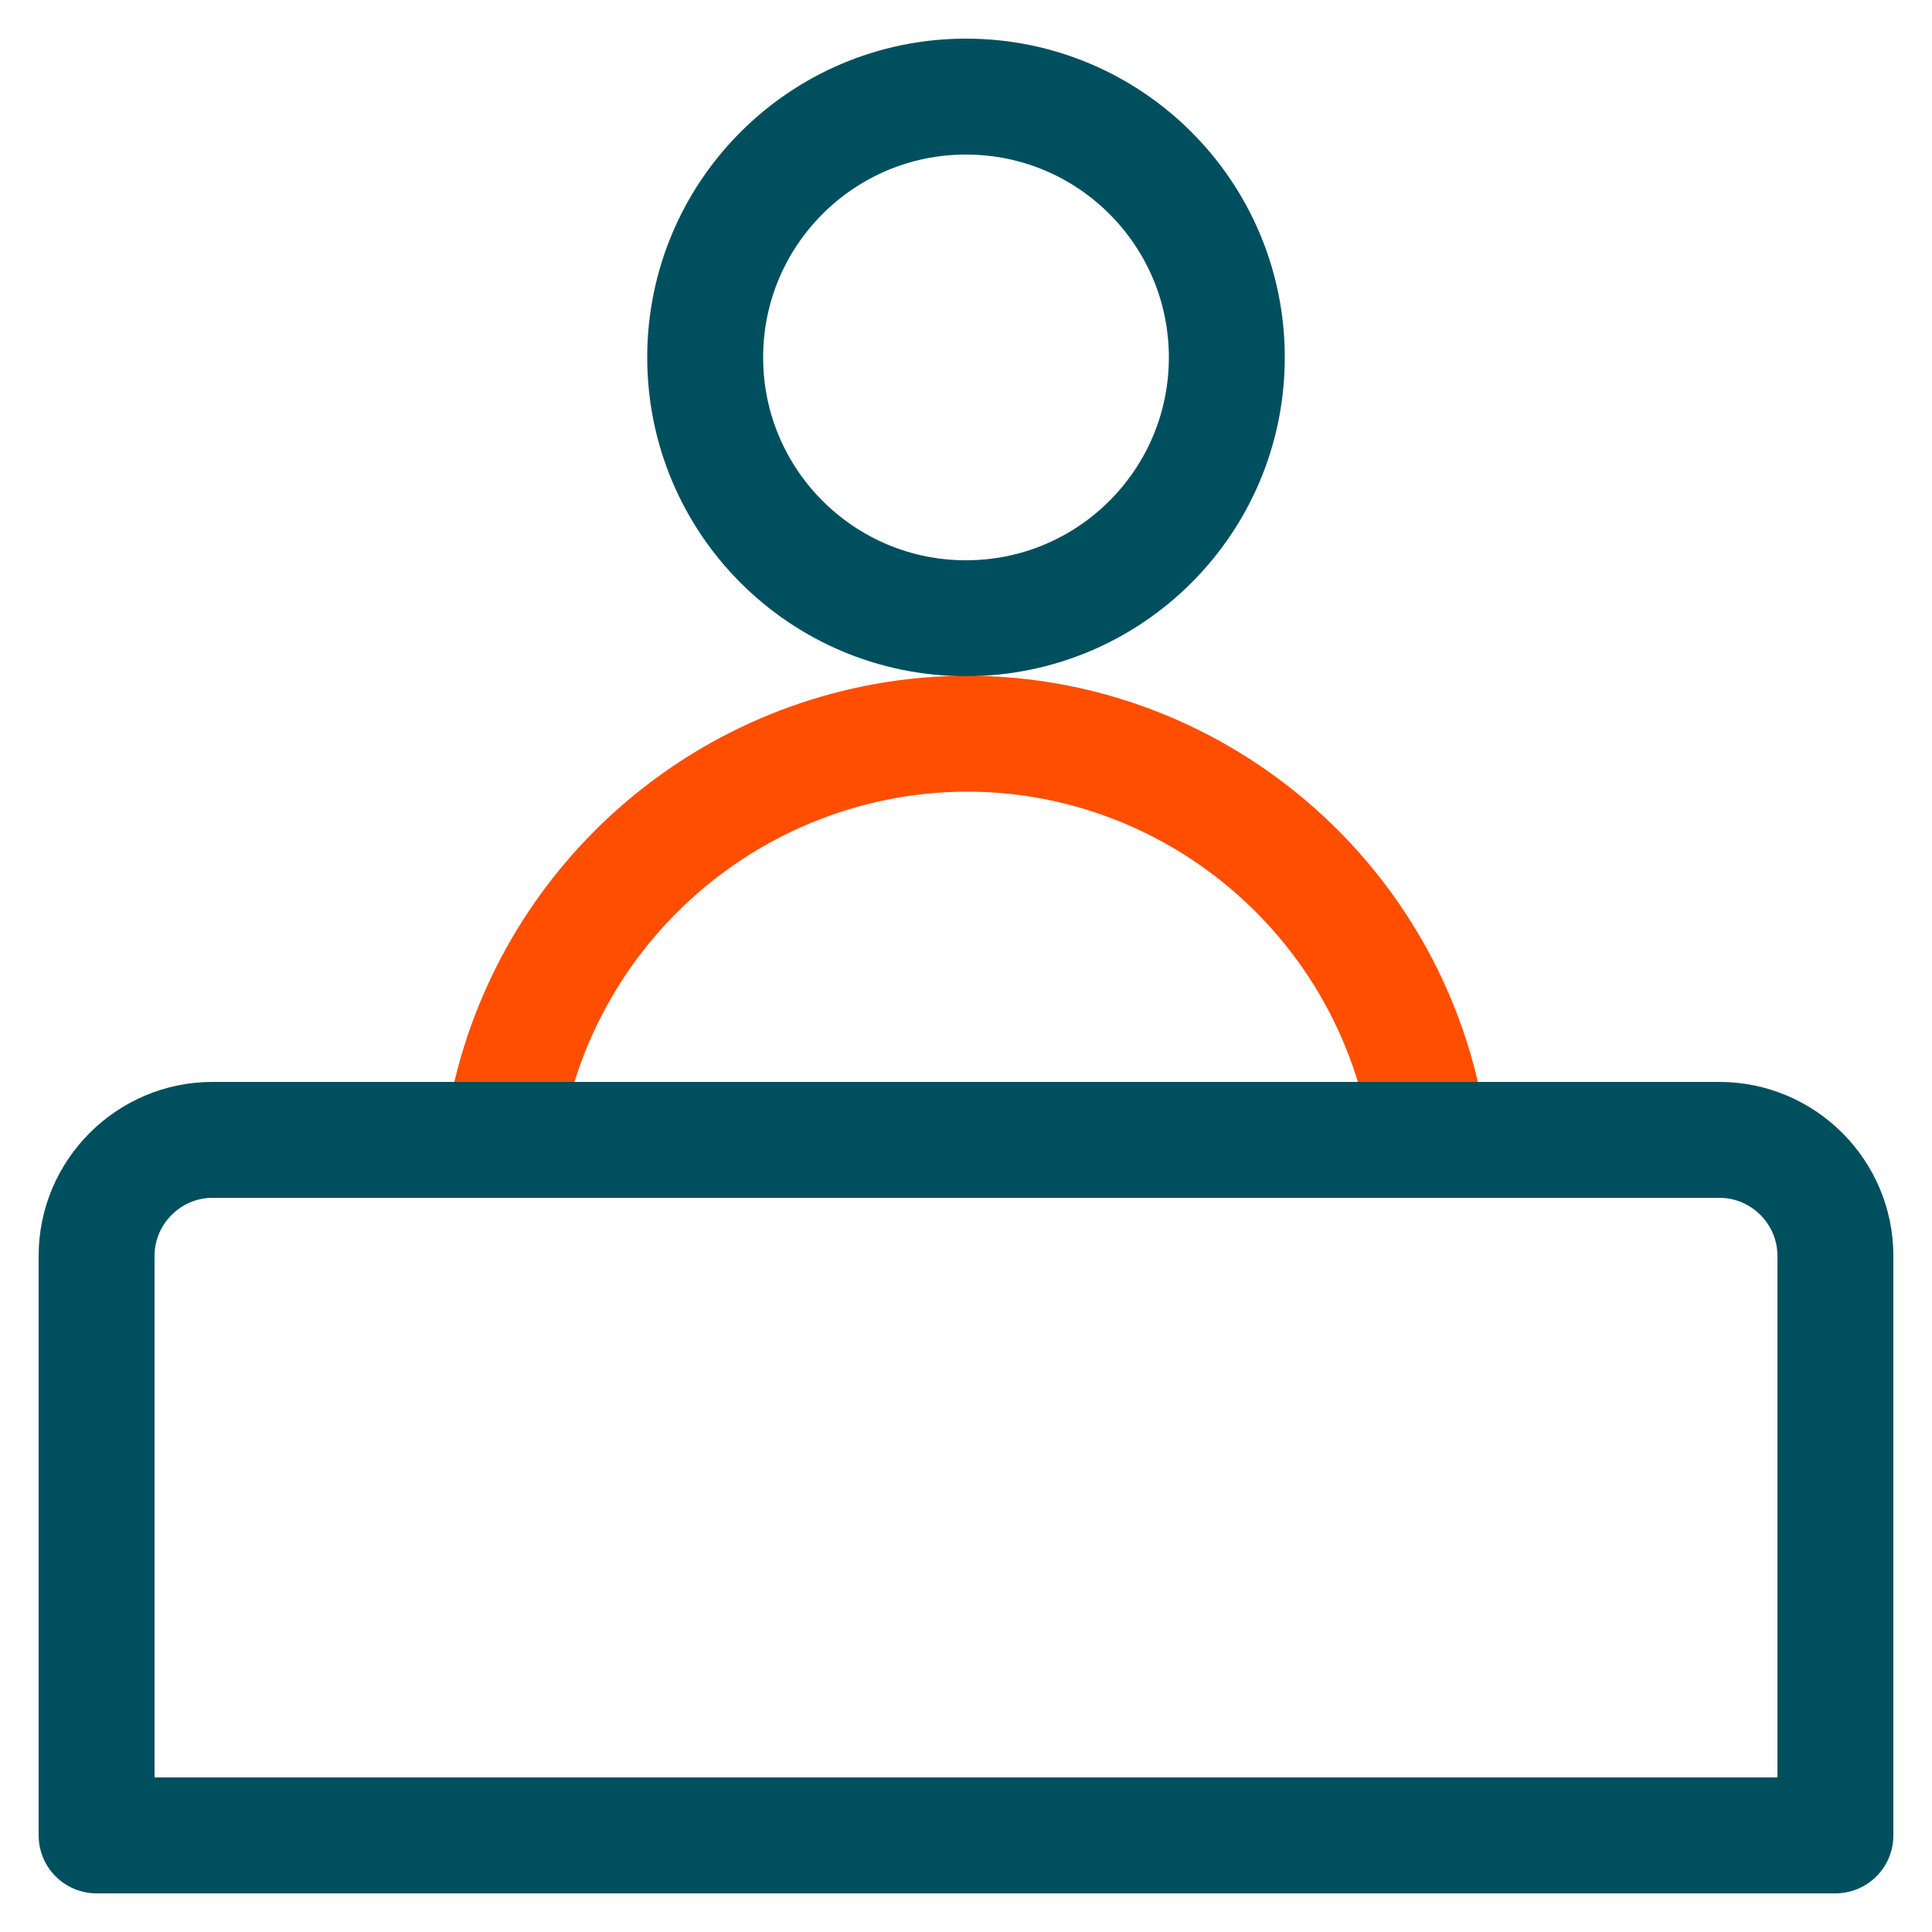
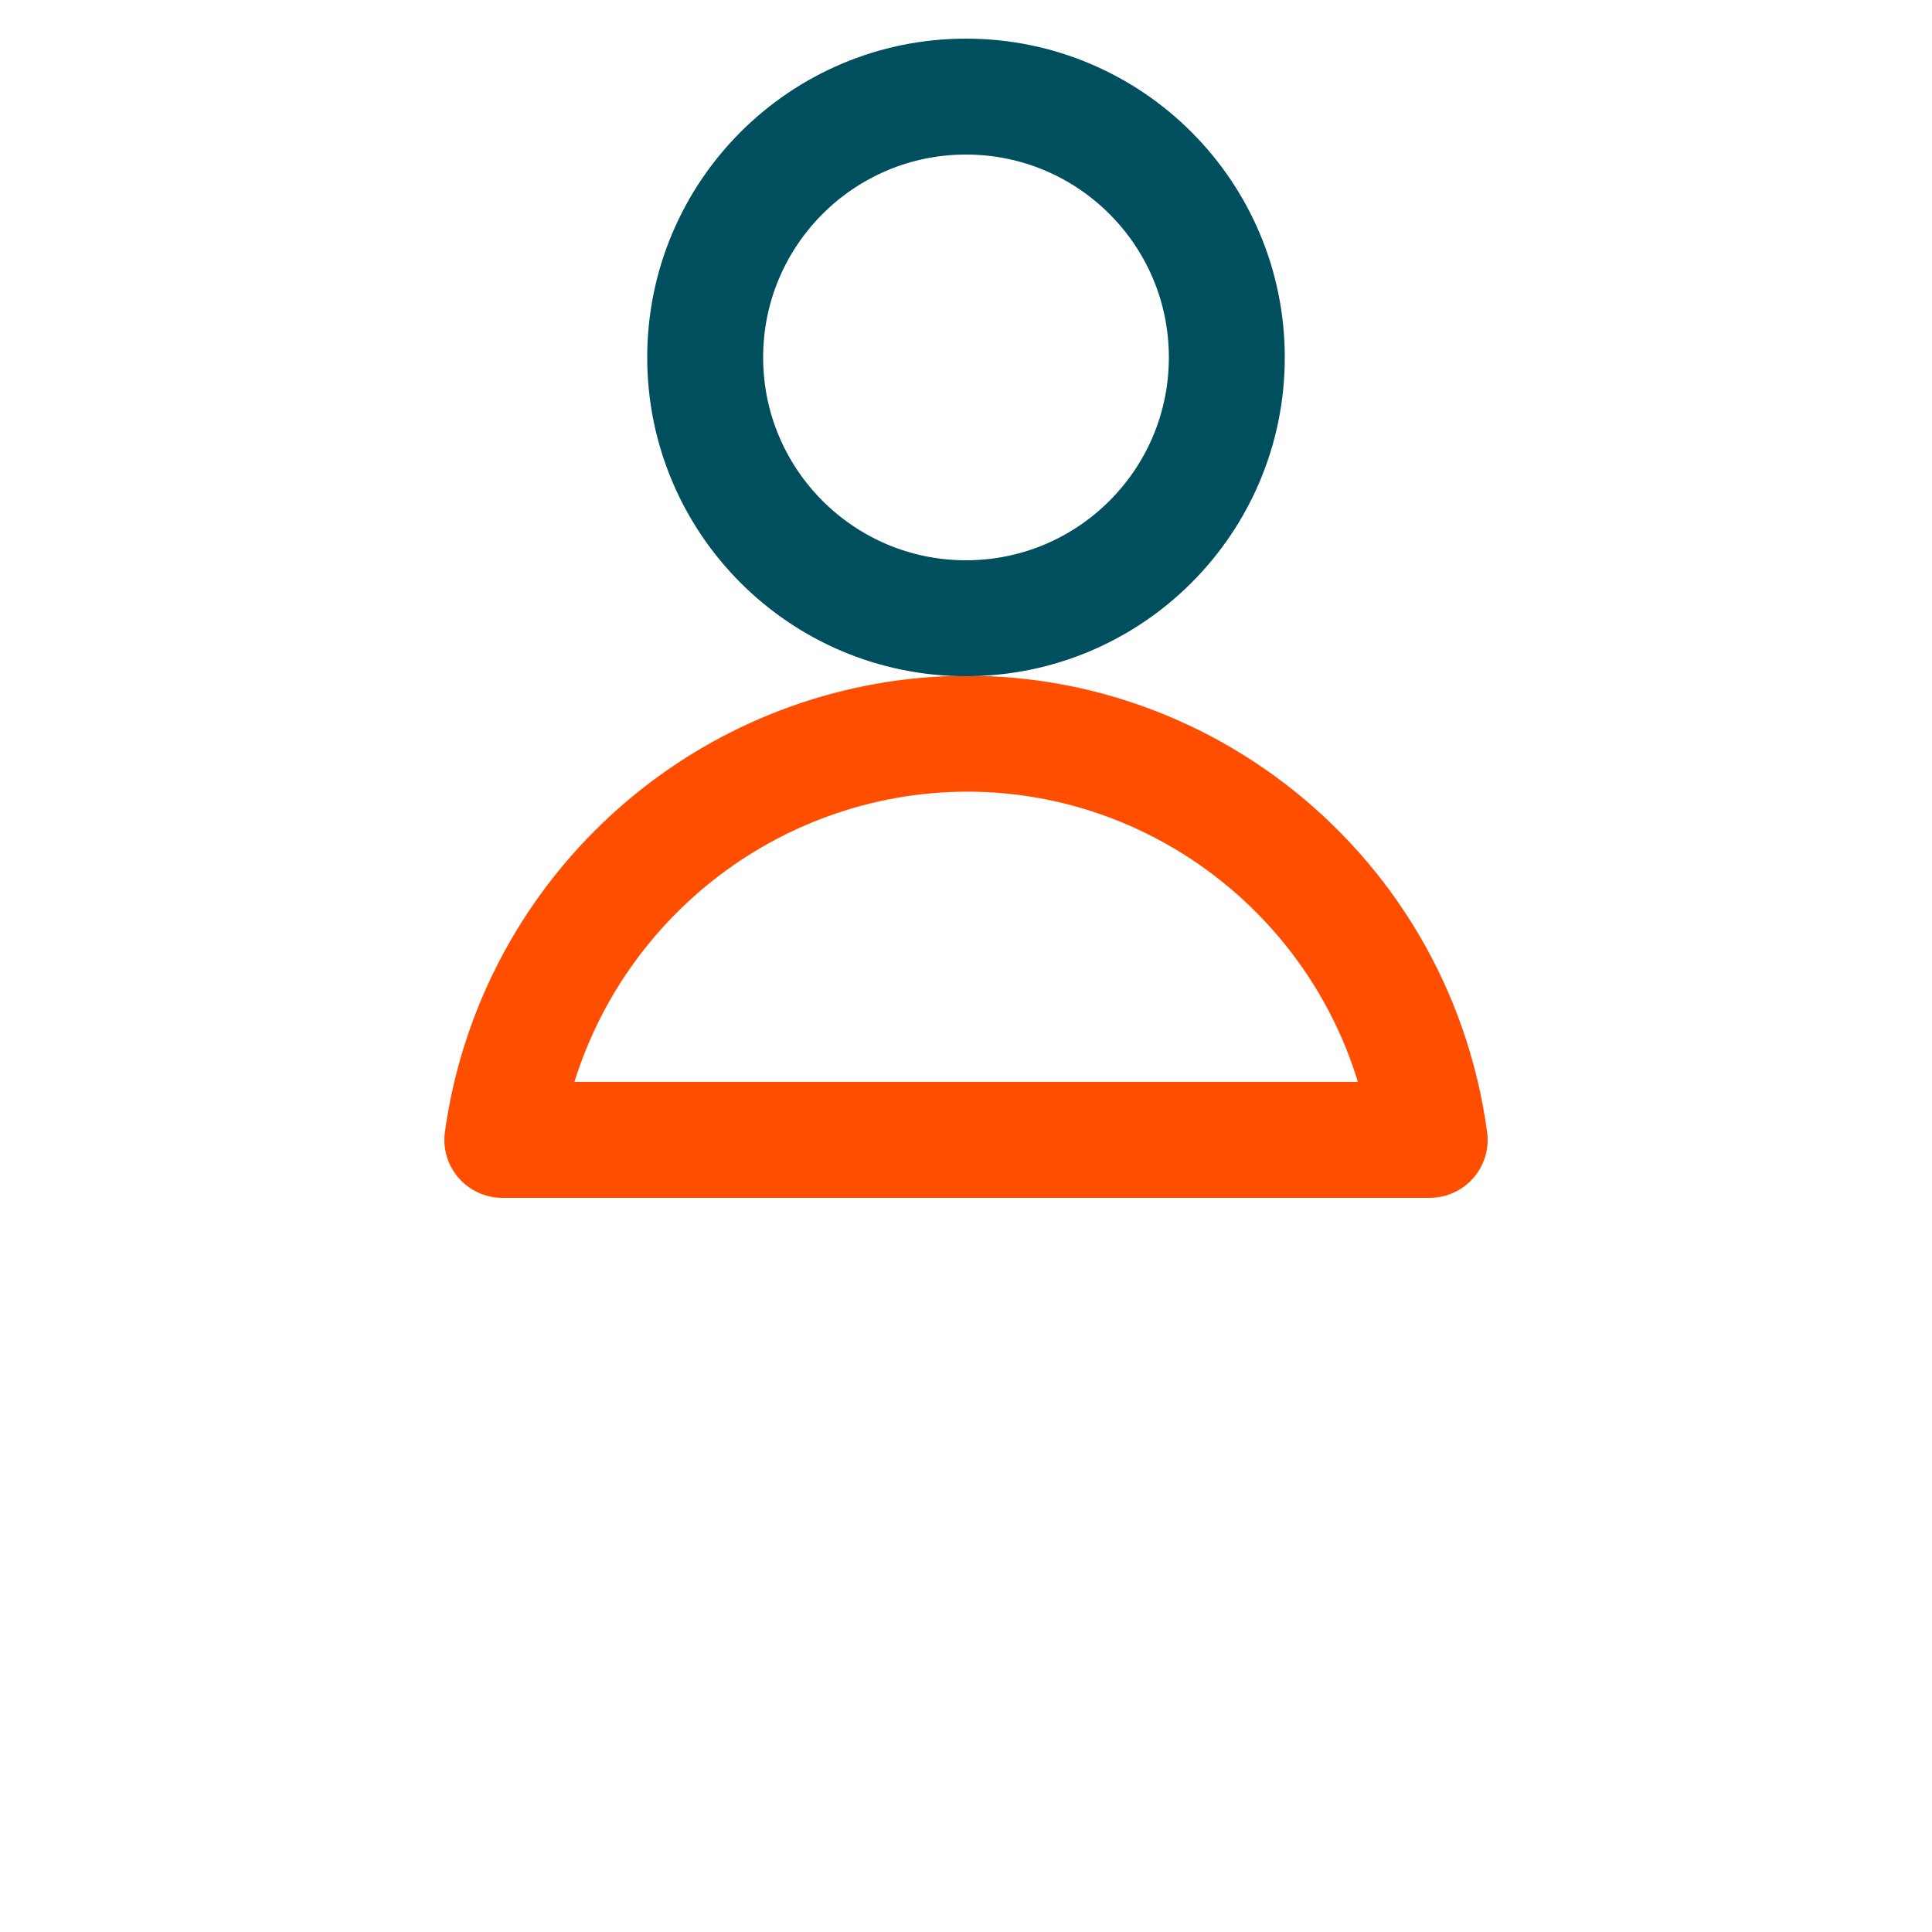
<svg xmlns="http://www.w3.org/2000/svg" version="1.1" id="Layer_1" x="0px" y="0px" viewBox="0 0 100 100" style="enable-background:new 0 0 100 100;" xml:space="preserve">
  <style type="text/css">
	.st0{fill:none;stroke:#FF4E00;stroke-width:6;stroke-linecap:round;stroke-linejoin:round;}
	.st1{fill:none;stroke:#004F5F;stroke-width:6;stroke-linecap:round;stroke-linejoin:round;}
</style>
  <path class="st0" d="M74,59c-1.8-13.3-14-22.6-27.2-20.8C36,39.7,27.5,48.2,26,59H74z" />
  <circle class="st1" cx="50" cy="18.5" r="13.5" />
-   <path class="st1" d="M95,95H5V65c0-3.3,2.7-6,6-6h78c3.3,0,6,2.7,6,6V95z" />
</svg>